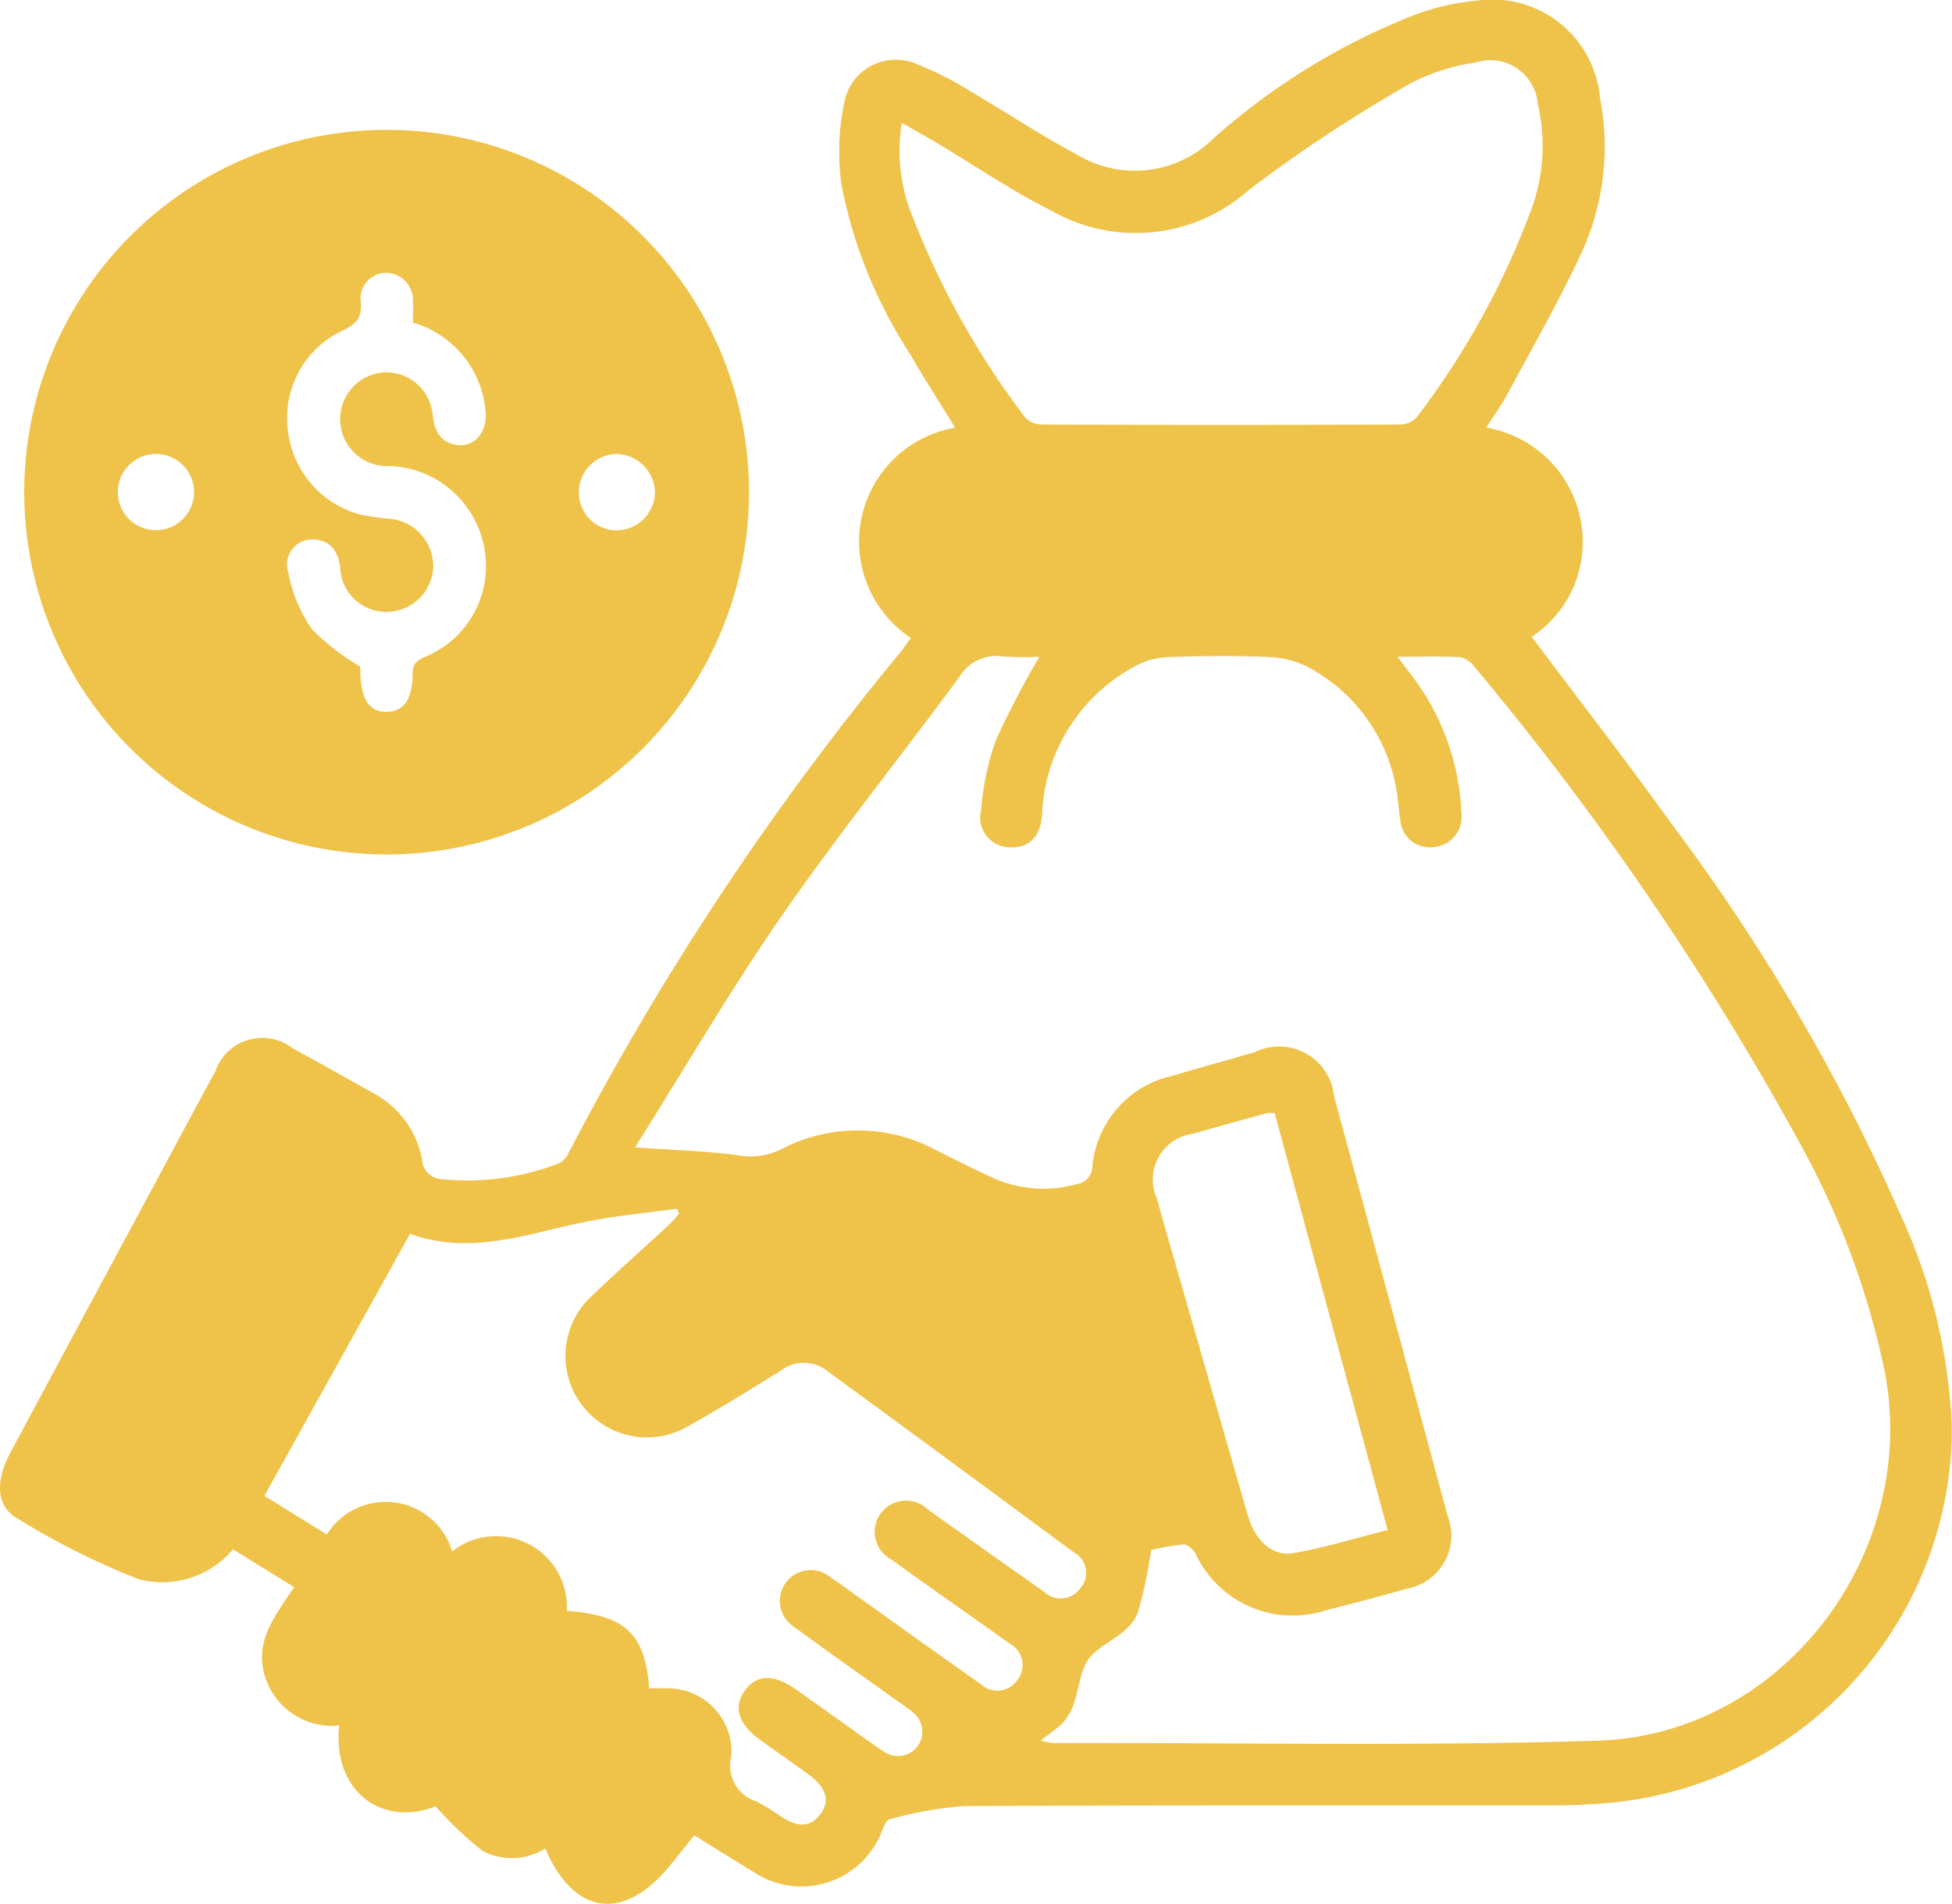
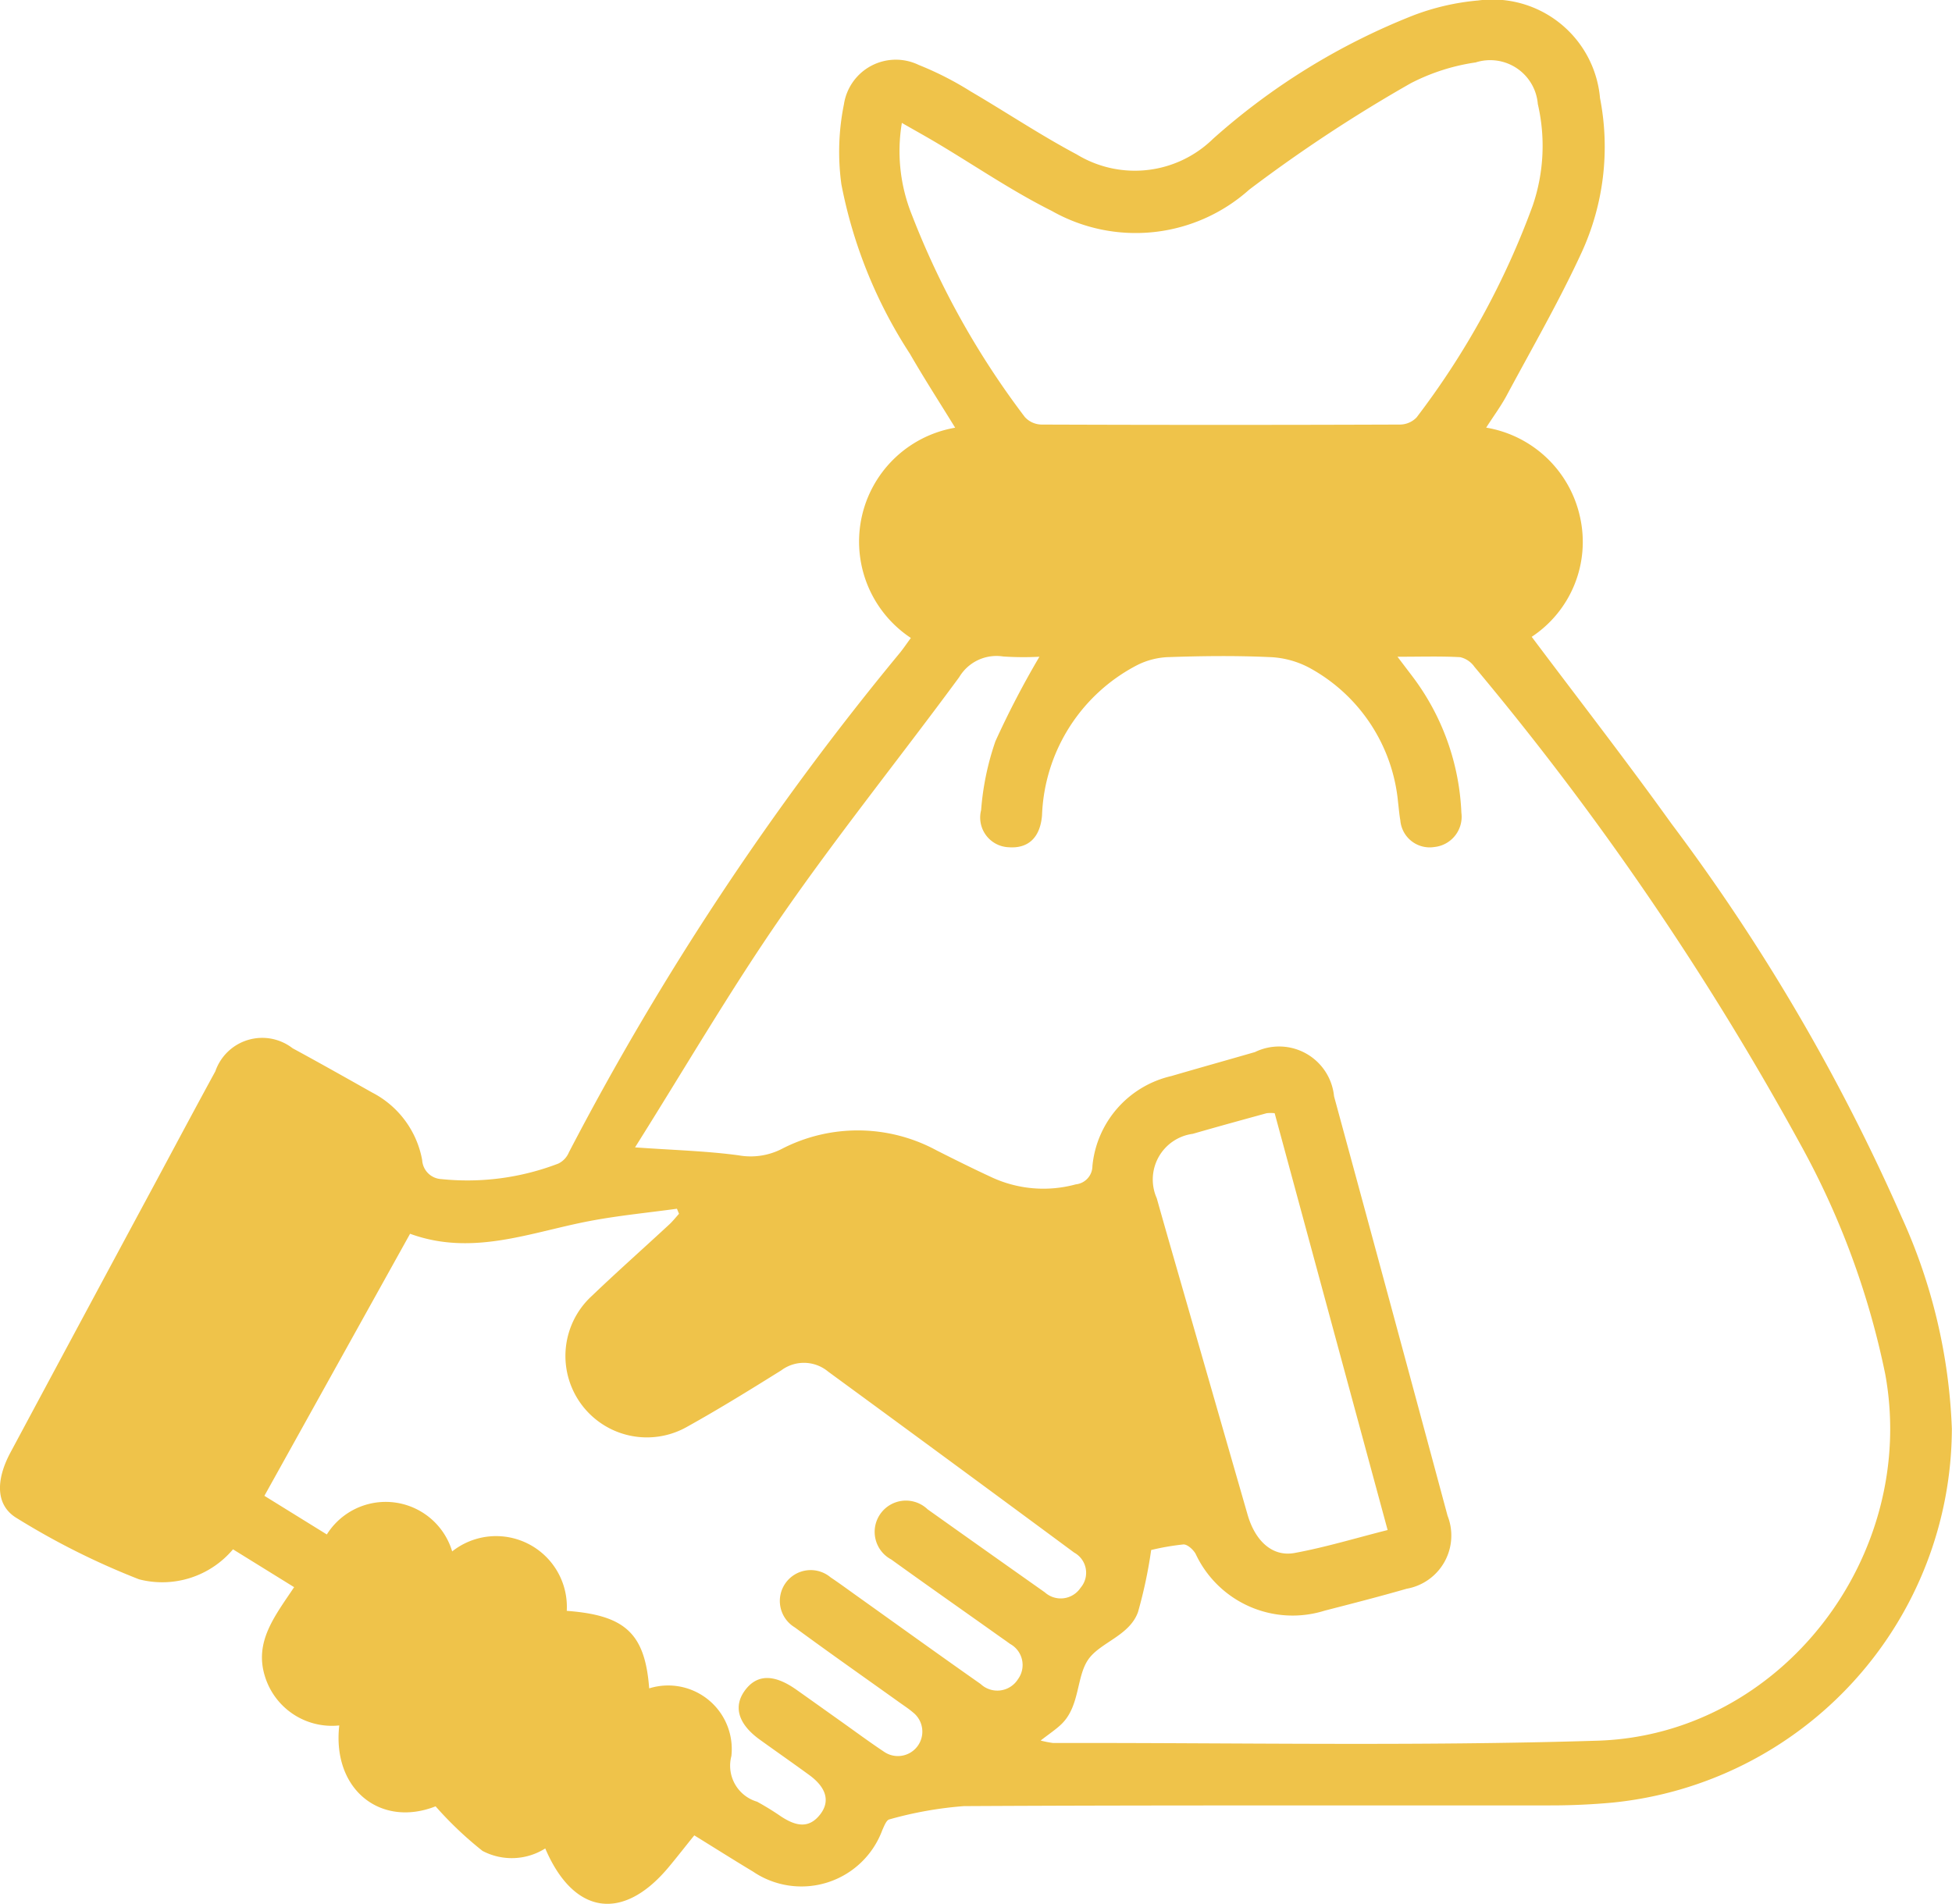
<svg xmlns="http://www.w3.org/2000/svg" id="Grupo_27" data-name="Grupo 27" width="65.656" height="64.047" viewBox="0 0 65.656 64.047">
  <defs>
    <clipPath id="clip-path">
      <rect id="Retângulo_148" data-name="Retângulo 148" width="65.656" height="64.047" fill="#efc34a" />
    </clipPath>
  </defs>
  <g id="Grupo_26" data-name="Grupo 26" clip-path="url(#clip-path)">
-     <path id="Caminho_78" data-name="Caminho 78" d="M30.637,21.462a3.887,3.887,0,0,1,1.49-7.073c-.513-.835-1.039-1.649-1.522-2.487A15.978,15.978,0,0,1,28.3,6.2a8.044,8.044,0,0,1,.086-2.692A1.766,1.766,0,0,1,30.9,2.184a10.864,10.864,0,0,1,1.75.892c1.195.7,2.346,1.47,3.565,2.118A3.759,3.759,0,0,0,40.8,4.671,22.47,22.47,0,0,1,47.543.516a8.072,8.072,0,0,1,2.174-.5,3.632,3.632,0,0,1,4.1,3.285A8.523,8.523,0,0,1,53.2,8.49c-.757,1.643-1.666,3.216-2.522,4.813-.191.357-.436.686-.69,1.083A3.89,3.89,0,0,1,53.146,17.4a3.826,3.826,0,0,1-1.627,4.024c1.58,2.106,3.181,4.167,4.7,6.285a66.816,66.816,0,0,1,7.748,13.247,18.817,18.817,0,0,1,1.684,7.107A12.676,12.676,0,0,1,54.214,60.645c-.677.061-1.359.092-2.039.092-6.584.007-13.169-.012-19.753.024a12.767,12.767,0,0,0-2.509.447c-.1.022-.178.232-.239.367a2.9,2.9,0,0,1-4.349,1.387c-.641-.385-1.273-.785-1.972-1.217-.3.369-.584.738-.884,1.095-1.53,1.816-3.178,1.574-4.129-.655a2.111,2.111,0,0,1-2.11.083,12.13,12.13,0,0,1-1.579-1.5c-1.835.723-3.484-.551-3.24-2.721a2.357,2.357,0,0,1-2.5-1.652c-.366-1.171.342-2.038.982-3L7.837,52.122a3.111,3.111,0,0,1-3.16,1.009A25.118,25.118,0,0,1,.565,51.073C-.149,50.647-.148,49.8.35,48.868q2.442-4.558,4.893-9.112c.665-1.239,1.326-2.48,2-3.715a1.668,1.668,0,0,1,2.6-.775c.9.488,1.786.988,2.675,1.489A3.2,3.2,0,0,1,14.2,39.027a.68.68,0,0,0,.644.64,8.528,8.528,0,0,0,3.94-.524.735.735,0,0,0,.351-.376A95.822,95.822,0,0,1,30.281,21.947c.124-.157.237-.323.356-.485M21.36,38.6c1.328.094,2.416.122,3.488.268a2.3,2.3,0,0,0,1.425-.205A5.563,5.563,0,0,1,31.5,38.7c.627.317,1.256.63,1.894.924a4.139,4.139,0,0,0,2.791.22.623.623,0,0,0,.559-.62A3.442,3.442,0,0,1,39.4,36.2c.935-.273,1.873-.536,2.81-.806a1.856,1.856,0,0,1,2.661,1.487q1.919,7.052,3.818,14.111a1.817,1.817,0,0,1-1.375,2.456c-.914.263-1.835.5-2.758.737a3.6,3.6,0,0,1-4.341-1.911c-.08-.144-.28-.325-.413-.316a8.33,8.33,0,0,0-1.082.187,15.711,15.711,0,0,1-.443,2.088c-.285.794-1.257,1.014-1.664,1.583-.418.585-.28,1.576-.911,2.187-.182.176-.4.318-.7.552a3.567,3.567,0,0,0,.413.082c6.106-.011,12.215.113,18.316-.077,6.19-.192,10.789-6.222,9.681-12.324a27.29,27.29,0,0,0-2.829-7.692,99.26,99.26,0,0,0-10.989-16.11.812.812,0,0,0-.476-.325c-.664-.037-1.331-.015-2.113-.015l.492.648a8.165,8.165,0,0,1,1.657,4.6,1.023,1.023,0,0,1-.91,1.153.991.991,0,0,1-1.144-.9c-.036-.2-.051-.405-.076-.608a5.757,5.757,0,0,0-2.994-4.527,3.08,3.08,0,0,0-1.345-.355c-1.11-.05-2.224-.038-3.336,0a2.525,2.525,0,0,0-1.1.271,5.932,5.932,0,0,0-3.2,5.05c-.061.763-.475,1.126-1.12,1.077A1,1,0,0,1,33,27.255a9.214,9.214,0,0,1,.481-2.317,30.227,30.227,0,0,1,1.48-2.844,10.241,10.241,0,0,1-1.22-.009,1.458,1.458,0,0,0-1.477.695c-1.976,2.687-4.07,5.289-5.968,8.029-1.726,2.49-3.254,5.118-4.935,7.789m.481,18.2c.247,0,.448-.007.649,0A2.139,2.139,0,0,1,24.6,59.079a1.262,1.262,0,0,0,.864,1.533,9.292,9.292,0,0,1,.811.5c.462.3.92.441,1.318-.08.334-.437.2-.9-.378-1.32-.548-.4-1.108-.79-1.66-1.188-.722-.52-.9-1.109-.5-1.654s.972-.561,1.728-.028c.5.353,1,.711,1.5,1.066.481.342.955.693,1.446,1.02a.822.822,0,0,0,.979-1.32c-.137-.118-.29-.218-.438-.323-1.181-.845-2.37-1.678-3.539-2.538a1.038,1.038,0,1,1,1.206-1.682c.3.2.594.418.889.628,1.385.988,2.765,1.983,4.158,2.96a.82.82,0,0,0,1.257-.164.808.808,0,0,0-.269-1.186c-.127-.095-.259-.184-.388-.276-1.2-.854-2.41-1.7-3.606-2.563A1.052,1.052,0,1,1,31.2,50.776q1.968,1.4,3.943,2.793a.8.8,0,0,0,1.2-.15.775.775,0,0,0-.213-1.187Q32,49.178,27.853,46.142A1.272,1.272,0,0,0,26.28,46.1c-1.038.648-2.08,1.293-3.149,1.888a2.74,2.74,0,0,1-3.22-4.395c.852-.816,1.737-1.6,2.6-2.4.119-.11.219-.239.328-.359l-.07-.17c-.98.135-1.968.229-2.939.414-1.989.378-3.935,1.195-6.037.428l-4.9,8.816,2.1,1.3a2.335,2.335,0,0,1,4.216.57,2.38,2.38,0,0,1,3.854,2c1.963.146,2.63.756,2.772,2.6m8.5-52.661a5.744,5.744,0,0,0,.337,3.1,27.832,27.832,0,0,0,3.8,6.8.778.778,0,0,0,.561.252q6.022.022,12.044,0a.784.784,0,0,0,.569-.239,27.014,27.014,0,0,0,3.906-7.124,6.222,6.222,0,0,0,.173-3.42,1.607,1.607,0,0,0-2.09-1.4,6.9,6.9,0,0,0-2.183.7A49.856,49.856,0,0,0,42.018,6.38a5.726,5.726,0,0,1-6.646.713c-1.333-.666-2.573-1.516-3.856-2.28-.36-.214-.726-.417-1.173-.673M42.869,37.45a1.265,1.265,0,0,0-.263,0c-.83.228-1.66.455-2.486.694a1.55,1.55,0,0,0-1.212,2.167c.33,1.178.672,2.352,1.009,3.528q1.022,3.559,2.046,7.118c.258.894.84,1.424,1.581,1.288,1.038-.191,2.054-.5,3.129-.772l-3.8-14.025" transform="translate(0 0)" fill="#efc34a" />
-     <path id="Caminho_79" data-name="Caminho 79" d="M16.636,48.382a12.189,12.189,0,1,1,12.215-12.2,12.188,12.188,0,0,1-12.215,12.2m.911-17.9c0-.23.01-.456,0-.68a.921.921,0,0,0-.9-.988.866.866,0,0,0-.85,1.012c.037.529-.185.728-.629.935a3.252,3.252,0,0,0-1.827,3.358,3.318,3.318,0,0,0,2.416,2.823,9.62,9.62,0,0,0,1.073.154,1.6,1.6,0,0,1,1.393,1.723,1.579,1.579,0,0,1-1.785,1.387A1.544,1.544,0,0,1,15.1,38.72c-.081-.572-.355-.942-.959-.936a.843.843,0,0,0-.786,1.114,4.952,4.952,0,0,0,.79,1.9,7.9,7.9,0,0,0,1.623,1.261s.008.094.01.185c.017.915.3,1.346.887,1.34.56-.006.872-.414.872-1.286,0-.4.221-.473.5-.6a3.3,3.3,0,0,0,1.85-3.892,3.355,3.355,0,0,0-3.13-2.492,1.578,1.578,0,0,1-.354-3.13A1.561,1.561,0,0,1,18.21,33.6c.069.538.256.925.819,1.005.6.086,1.046-.457.957-1.179a3.414,3.414,0,0,0-2.44-2.94M7.621,36.191a1.282,1.282,0,0,0,2.563.05,1.282,1.282,0,1,0-2.563-.05M24.365,34.91a1.288,1.288,0,0,0-1.234,1.34,1.266,1.266,0,0,0,1.27,1.228,1.305,1.305,0,0,0,1.288-1.3,1.331,1.331,0,0,0-1.324-1.272" transform="translate(-3.658 -19.636)" fill="#efc34a" />
+     <path id="Caminho_78" data-name="Caminho 78" d="M30.637,21.462a3.887,3.887,0,0,1,1.49-7.073c-.513-.835-1.039-1.649-1.522-2.487A15.978,15.978,0,0,1,28.3,6.2a8.044,8.044,0,0,1,.086-2.692A1.766,1.766,0,0,1,30.9,2.184a10.864,10.864,0,0,1,1.75.892c1.195.7,2.346,1.47,3.565,2.118A3.759,3.759,0,0,0,40.8,4.671,22.47,22.47,0,0,1,47.543.516a8.072,8.072,0,0,1,2.174-.5,3.632,3.632,0,0,1,4.1,3.285A8.523,8.523,0,0,1,53.2,8.49c-.757,1.643-1.666,3.216-2.522,4.813-.191.357-.436.686-.69,1.083A3.89,3.89,0,0,1,53.146,17.4a3.826,3.826,0,0,1-1.627,4.024c1.58,2.106,3.181,4.167,4.7,6.285a66.816,66.816,0,0,1,7.748,13.247,18.817,18.817,0,0,1,1.684,7.107A12.676,12.676,0,0,1,54.214,60.645c-.677.061-1.359.092-2.039.092-6.584.007-13.169-.012-19.753.024a12.767,12.767,0,0,0-2.509.447c-.1.022-.178.232-.239.367a2.9,2.9,0,0,1-4.349,1.387c-.641-.385-1.273-.785-1.972-1.217-.3.369-.584.738-.884,1.095-1.53,1.816-3.178,1.574-4.129-.655a2.111,2.111,0,0,1-2.11.083,12.13,12.13,0,0,1-1.579-1.5c-1.835.723-3.484-.551-3.24-2.721a2.357,2.357,0,0,1-2.5-1.652c-.366-1.171.342-2.038.982-3L7.837,52.122a3.111,3.111,0,0,1-3.16,1.009A25.118,25.118,0,0,1,.565,51.073C-.149,50.647-.148,49.8.35,48.868q2.442-4.558,4.893-9.112c.665-1.239,1.326-2.48,2-3.715a1.668,1.668,0,0,1,2.6-.775c.9.488,1.786.988,2.675,1.489A3.2,3.2,0,0,1,14.2,39.027a.68.68,0,0,0,.644.64,8.528,8.528,0,0,0,3.94-.524.735.735,0,0,0,.351-.376A95.822,95.822,0,0,1,30.281,21.947c.124-.157.237-.323.356-.485M21.36,38.6c1.328.094,2.416.122,3.488.268a2.3,2.3,0,0,0,1.425-.205A5.563,5.563,0,0,1,31.5,38.7c.627.317,1.256.63,1.894.924a4.139,4.139,0,0,0,2.791.22.623.623,0,0,0,.559-.62A3.442,3.442,0,0,1,39.4,36.2c.935-.273,1.873-.536,2.81-.806a1.856,1.856,0,0,1,2.661,1.487q1.919,7.052,3.818,14.111a1.817,1.817,0,0,1-1.375,2.456c-.914.263-1.835.5-2.758.737a3.6,3.6,0,0,1-4.341-1.911c-.08-.144-.28-.325-.413-.316a8.33,8.33,0,0,0-1.082.187,15.711,15.711,0,0,1-.443,2.088c-.285.794-1.257,1.014-1.664,1.583-.418.585-.28,1.576-.911,2.187-.182.176-.4.318-.7.552a3.567,3.567,0,0,0,.413.082c6.106-.011,12.215.113,18.316-.077,6.19-.192,10.789-6.222,9.681-12.324a27.29,27.29,0,0,0-2.829-7.692,99.26,99.26,0,0,0-10.989-16.11.812.812,0,0,0-.476-.325c-.664-.037-1.331-.015-2.113-.015l.492.648a8.165,8.165,0,0,1,1.657,4.6,1.023,1.023,0,0,1-.91,1.153.991.991,0,0,1-1.144-.9c-.036-.2-.051-.405-.076-.608a5.757,5.757,0,0,0-2.994-4.527,3.08,3.08,0,0,0-1.345-.355c-1.11-.05-2.224-.038-3.336,0a2.525,2.525,0,0,0-1.1.271,5.932,5.932,0,0,0-3.2,5.05c-.061.763-.475,1.126-1.12,1.077A1,1,0,0,1,33,27.255a9.214,9.214,0,0,1,.481-2.317,30.227,30.227,0,0,1,1.48-2.844,10.241,10.241,0,0,1-1.22-.009,1.458,1.458,0,0,0-1.477.695c-1.976,2.687-4.07,5.289-5.968,8.029-1.726,2.49-3.254,5.118-4.935,7.789m.481,18.2A2.139,2.139,0,0,1,24.6,59.079a1.262,1.262,0,0,0,.864,1.533,9.292,9.292,0,0,1,.811.5c.462.3.92.441,1.318-.08.334-.437.2-.9-.378-1.32-.548-.4-1.108-.79-1.66-1.188-.722-.52-.9-1.109-.5-1.654s.972-.561,1.728-.028c.5.353,1,.711,1.5,1.066.481.342.955.693,1.446,1.02a.822.822,0,0,0,.979-1.32c-.137-.118-.29-.218-.438-.323-1.181-.845-2.37-1.678-3.539-2.538a1.038,1.038,0,1,1,1.206-1.682c.3.2.594.418.889.628,1.385.988,2.765,1.983,4.158,2.96a.82.82,0,0,0,1.257-.164.808.808,0,0,0-.269-1.186c-.127-.095-.259-.184-.388-.276-1.2-.854-2.41-1.7-3.606-2.563A1.052,1.052,0,1,1,31.2,50.776q1.968,1.4,3.943,2.793a.8.8,0,0,0,1.2-.15.775.775,0,0,0-.213-1.187Q32,49.178,27.853,46.142A1.272,1.272,0,0,0,26.28,46.1c-1.038.648-2.08,1.293-3.149,1.888a2.74,2.74,0,0,1-3.22-4.395c.852-.816,1.737-1.6,2.6-2.4.119-.11.219-.239.328-.359l-.07-.17c-.98.135-1.968.229-2.939.414-1.989.378-3.935,1.195-6.037.428l-4.9,8.816,2.1,1.3a2.335,2.335,0,0,1,4.216.57,2.38,2.38,0,0,1,3.854,2c1.963.146,2.63.756,2.772,2.6m8.5-52.661a5.744,5.744,0,0,0,.337,3.1,27.832,27.832,0,0,0,3.8,6.8.778.778,0,0,0,.561.252q6.022.022,12.044,0a.784.784,0,0,0,.569-.239,27.014,27.014,0,0,0,3.906-7.124,6.222,6.222,0,0,0,.173-3.42,1.607,1.607,0,0,0-2.09-1.4,6.9,6.9,0,0,0-2.183.7A49.856,49.856,0,0,0,42.018,6.38a5.726,5.726,0,0,1-6.646.713c-1.333-.666-2.573-1.516-3.856-2.28-.36-.214-.726-.417-1.173-.673M42.869,37.45a1.265,1.265,0,0,0-.263,0c-.83.228-1.66.455-2.486.694a1.55,1.55,0,0,0-1.212,2.167c.33,1.178.672,2.352,1.009,3.528q1.022,3.559,2.046,7.118c.258.894.84,1.424,1.581,1.288,1.038-.191,2.054-.5,3.129-.772l-3.8-14.025" transform="translate(0 0)" fill="#efc34a" />
  </g>
</svg>